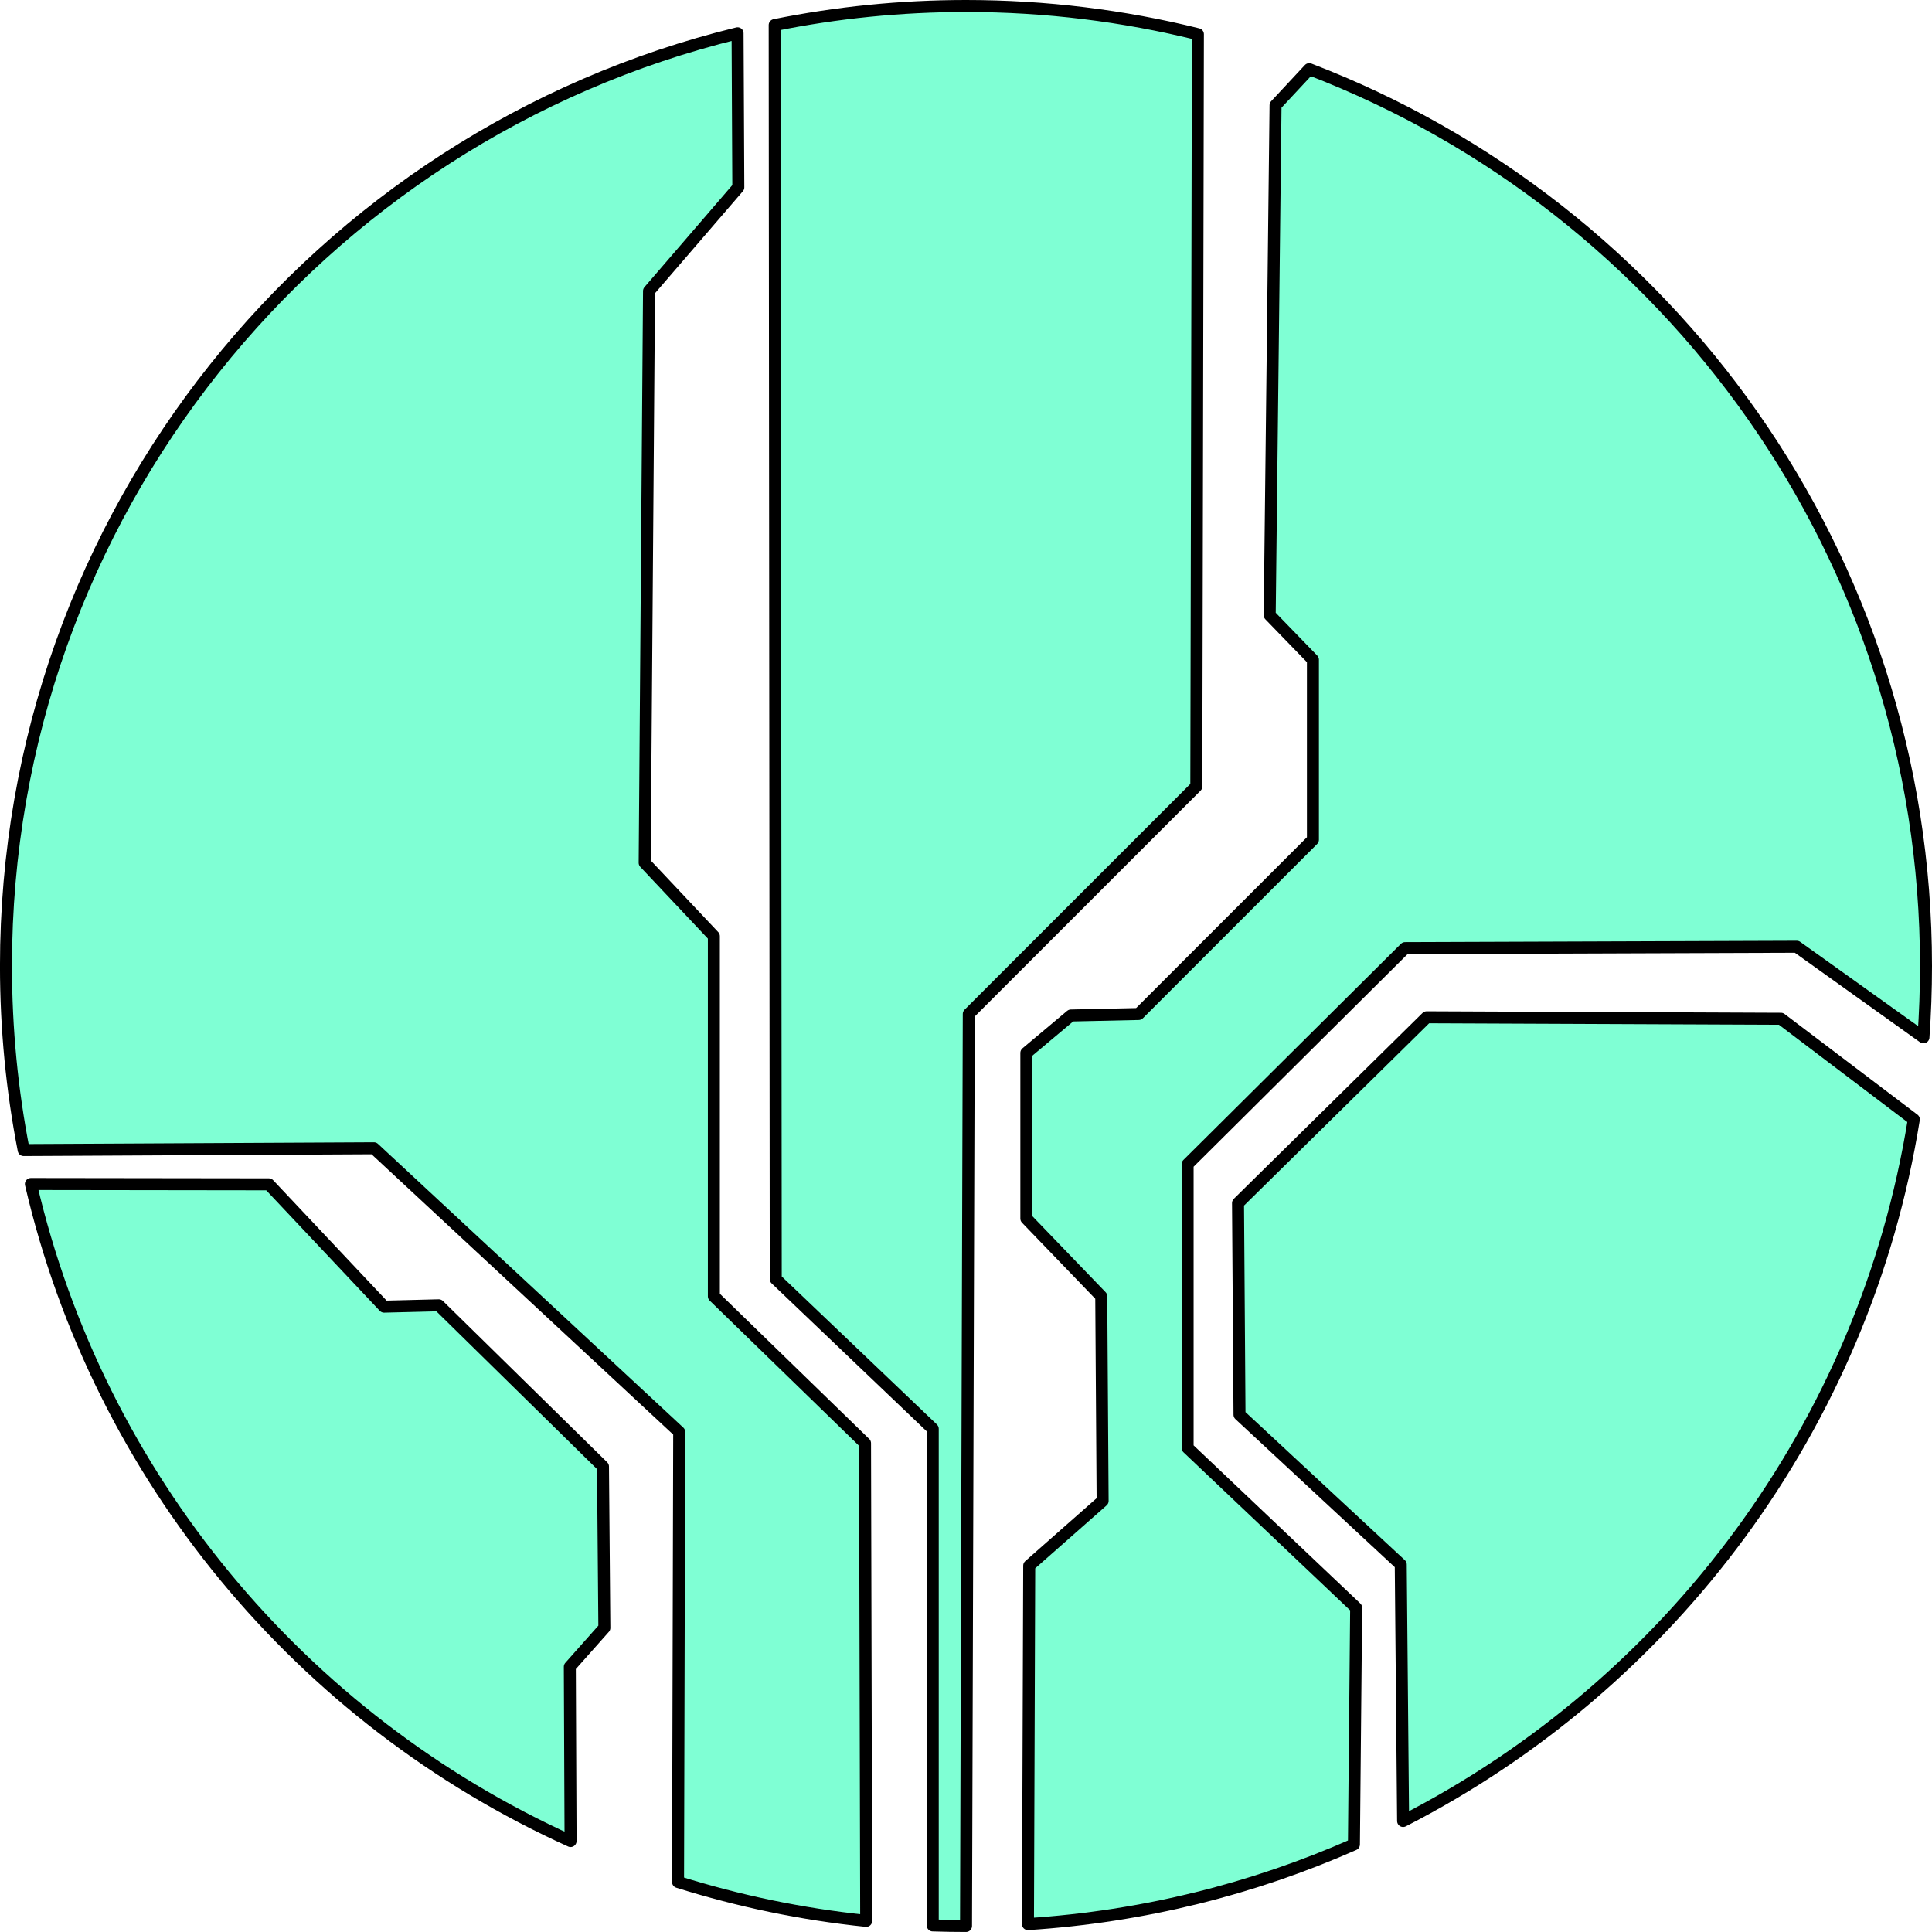
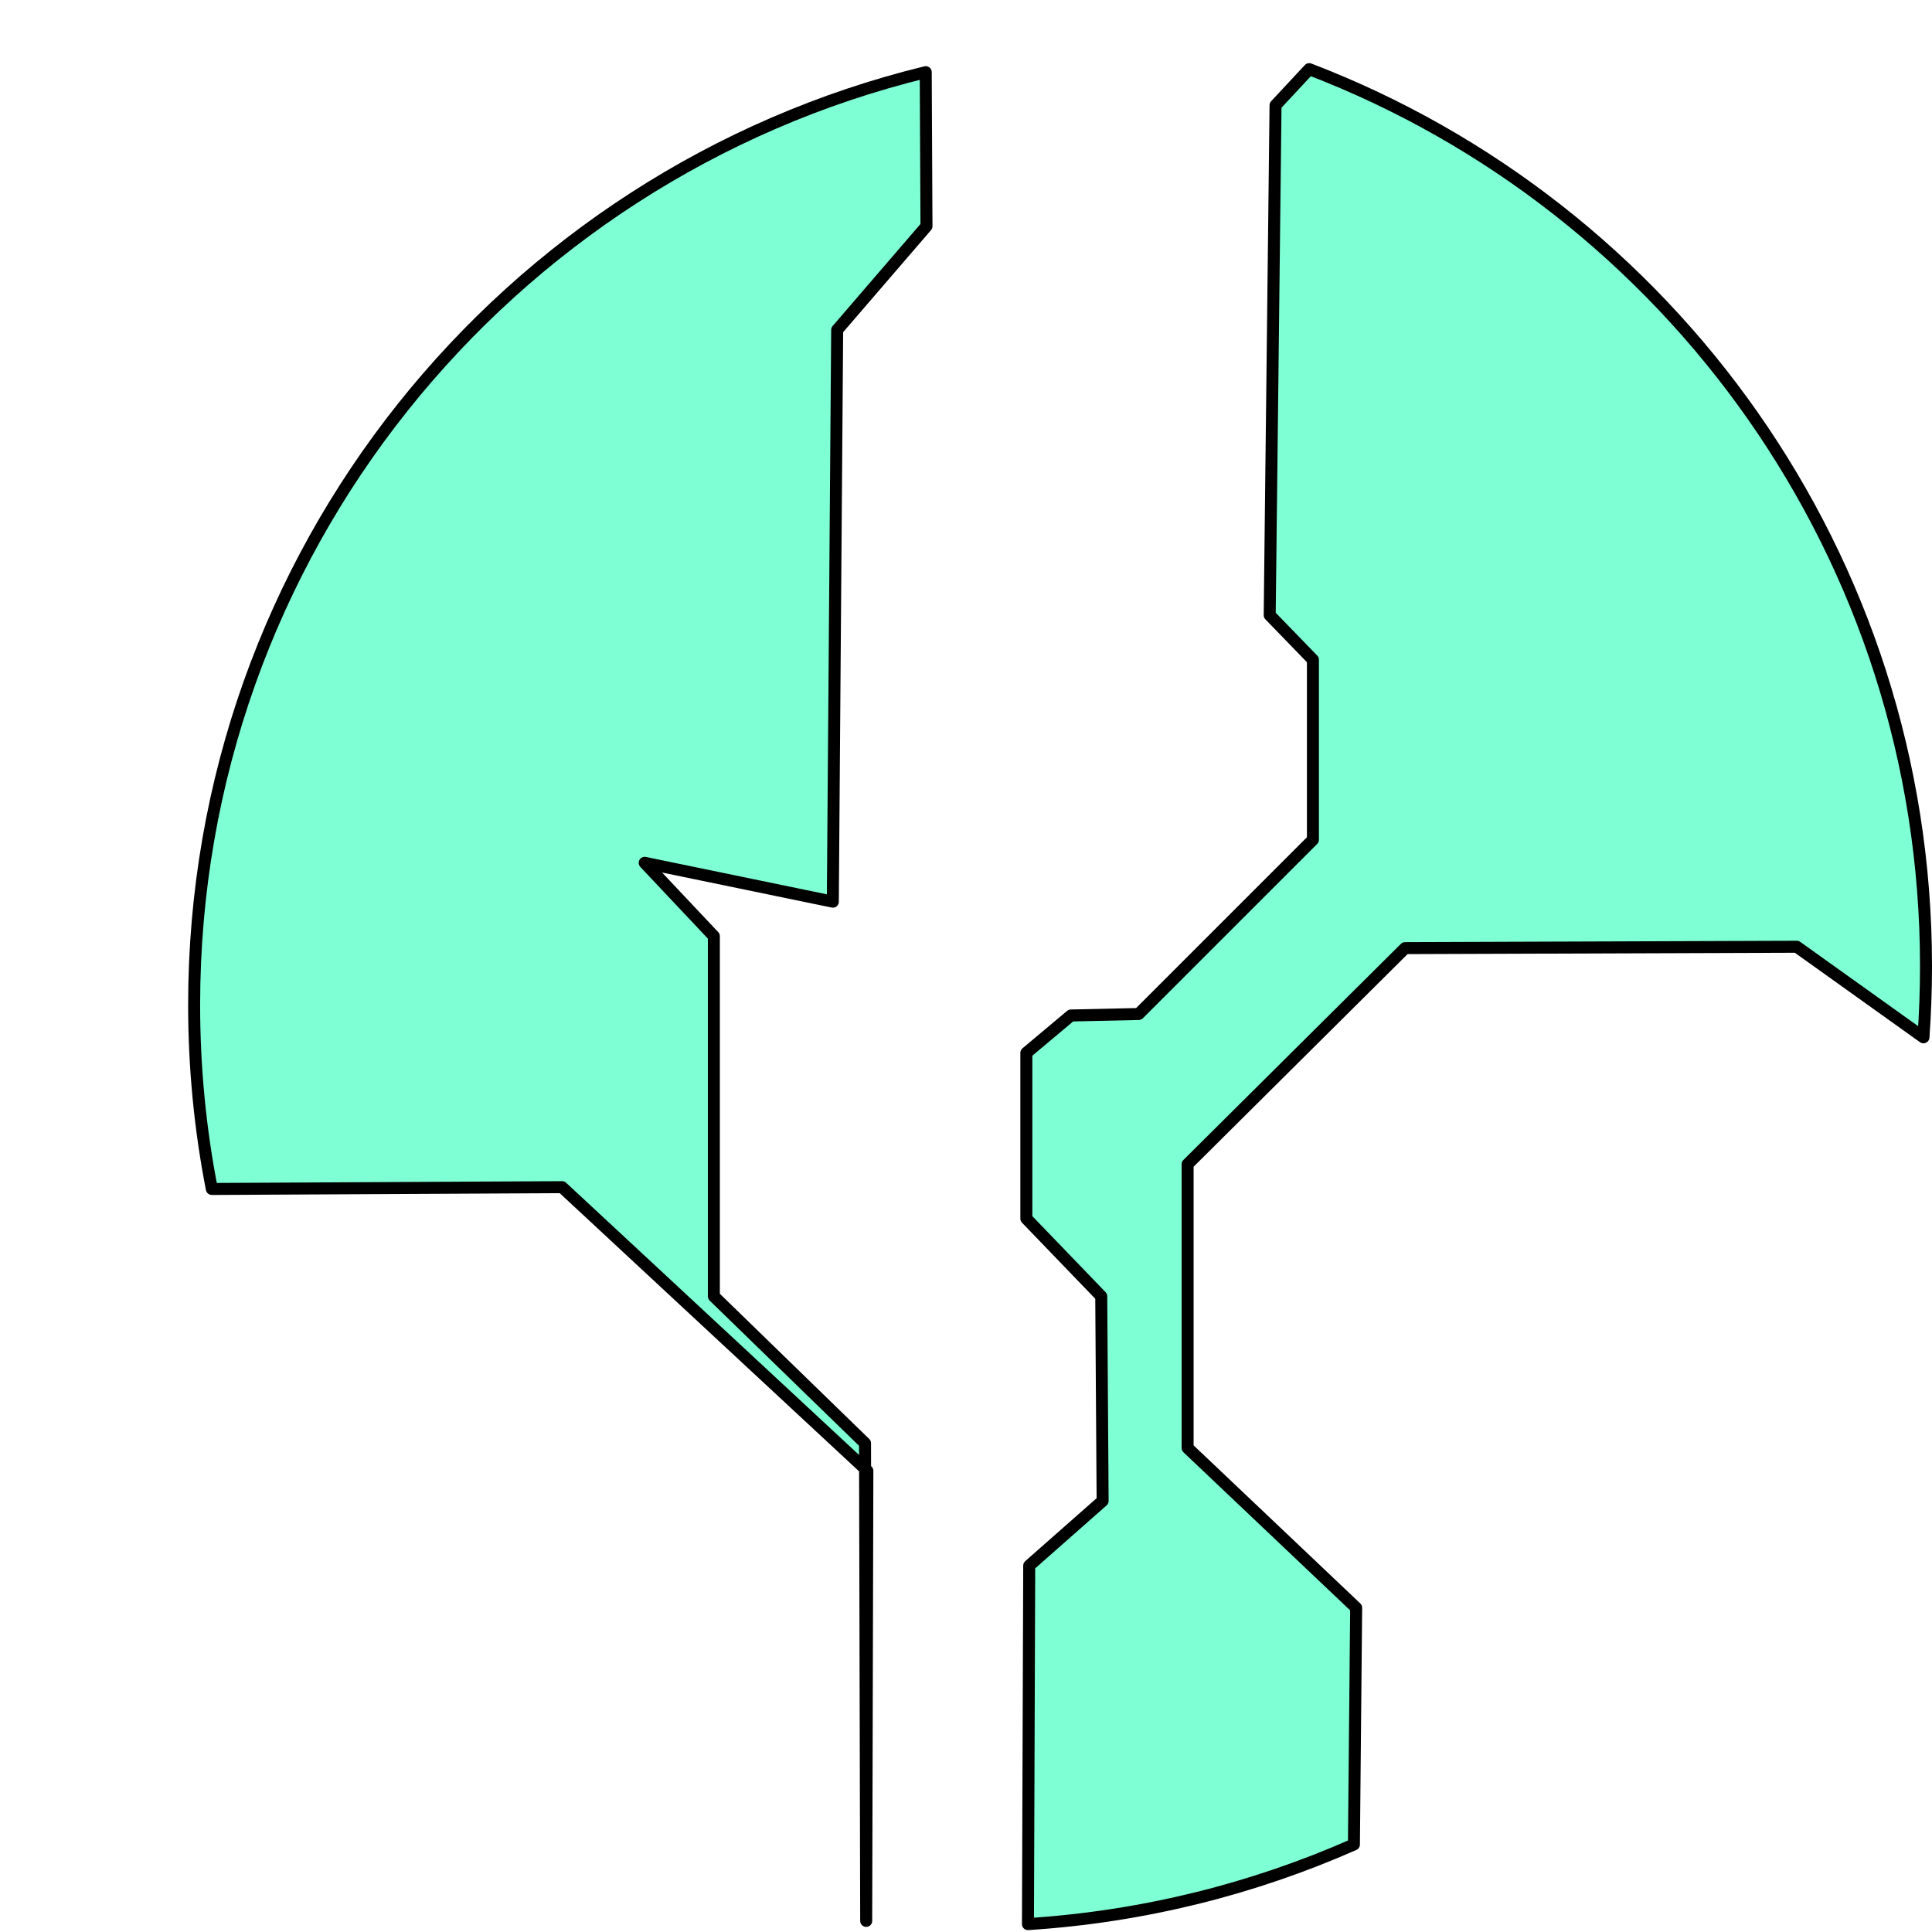
<svg xmlns="http://www.w3.org/2000/svg" xml:space="preserve" width="80.5mm" height="80.499mm" style="shape-rendering:geometricPrecision; text-rendering:geometricPrecision; image-rendering:optimizeQuality; fill-rule:evenodd; clip-rule:evenodd" viewBox="0 0 85.696 85.695">
  <defs>
    <style type="text/css">    .str0 {stroke:black;stroke-width:0.532;stroke-linejoin:round;stroke-miterlimit:22.926}    .fil0 {fill:#7FFFD4;fill-rule:nonzero}   </style>
  </defs>
  <g id="!;&gt;9_x0020_1">
    <g id="PhanonIcon">
-       <path class="fil0 str0" d="M34.362 1.112c2.744,-0.555 5.582,-0.846 8.486,-0.846 3.548,0 6.992,0.433 10.286,1.25l-0.07 33.367 -10.093 10.093 -0.122 40.453c-0.494,0 -0.987,-0.009 -1.476,-0.024l0 -22.028 -6.964 -6.644 -0.047 -55.621 0 0.001z" />
      <path class="fil0 str0" d="M58.073 3.067c16,6.127 27.357,21.629 27.357,39.781 0,1.062 -0.038,2.119 -0.113,3.163l-5.62 -4.017 -17.372 0.061 -9.647 9.586 0 12.584 7.476 7.09 -0.099 10.498c-4.468,1.974 -9.342,3.204 -14.459,3.533l0.056 -15.901 3.256 -2.871 -0.061 -9.074 -3.322 -3.449 0 -7.349 1.978 -1.659 3.003 -0.066 7.73 -7.73 0 -7.983 -1.917 -1.978 0.259 -22.616 1.494 -1.603 0.001 0.001z" />
-       <path class="fil0 str0" d="M84.89 49.652c-2.18,13.603 -10.812,25.055 -22.654,31.121l-0.104 -11.376 -7.152 -6.644 -0.066 -9.389 8.369 -8.242 15.713 0.066 5.893 4.464z" />
-       <path class="fil0 str0" d="M28.596 38.271l3.068 3.256 0 15.972 6.705 6.517 0.052 21.187c-2.876,-0.296 -5.667,-0.884 -8.346,-1.725l0.052 -19.961 -13.542 -12.584 -15.535 0.08c-0.517,-2.646 -0.785,-5.375 -0.785,-8.167 0,-20.026 13.824,-36.821 32.451,-41.37l0.033 6.833 -3.961 4.6 -0.193 25.36 0.001 0.001z" />
-       <path class="fil0 str0" d="M25.307 81.661c-11.921,-5.395 -20.915,-16.122 -23.937,-29.143l10.554 0.014 5.113 5.427 2.425 -0.061 7.284 7.152 0.061 7.157 -1.532 1.725 0.033 7.73z" />
+       <path class="fil0 str0" d="M28.596 38.271l3.068 3.256 0 15.972 6.705 6.517 0.052 21.187l0.052 -19.961 -13.542 -12.584 -15.535 0.08c-0.517,-2.646 -0.785,-5.375 -0.785,-8.167 0,-20.026 13.824,-36.821 32.451,-41.37l0.033 6.833 -3.961 4.6 -0.193 25.36 0.001 0.001z" />
    </g>
  </g>
</svg>